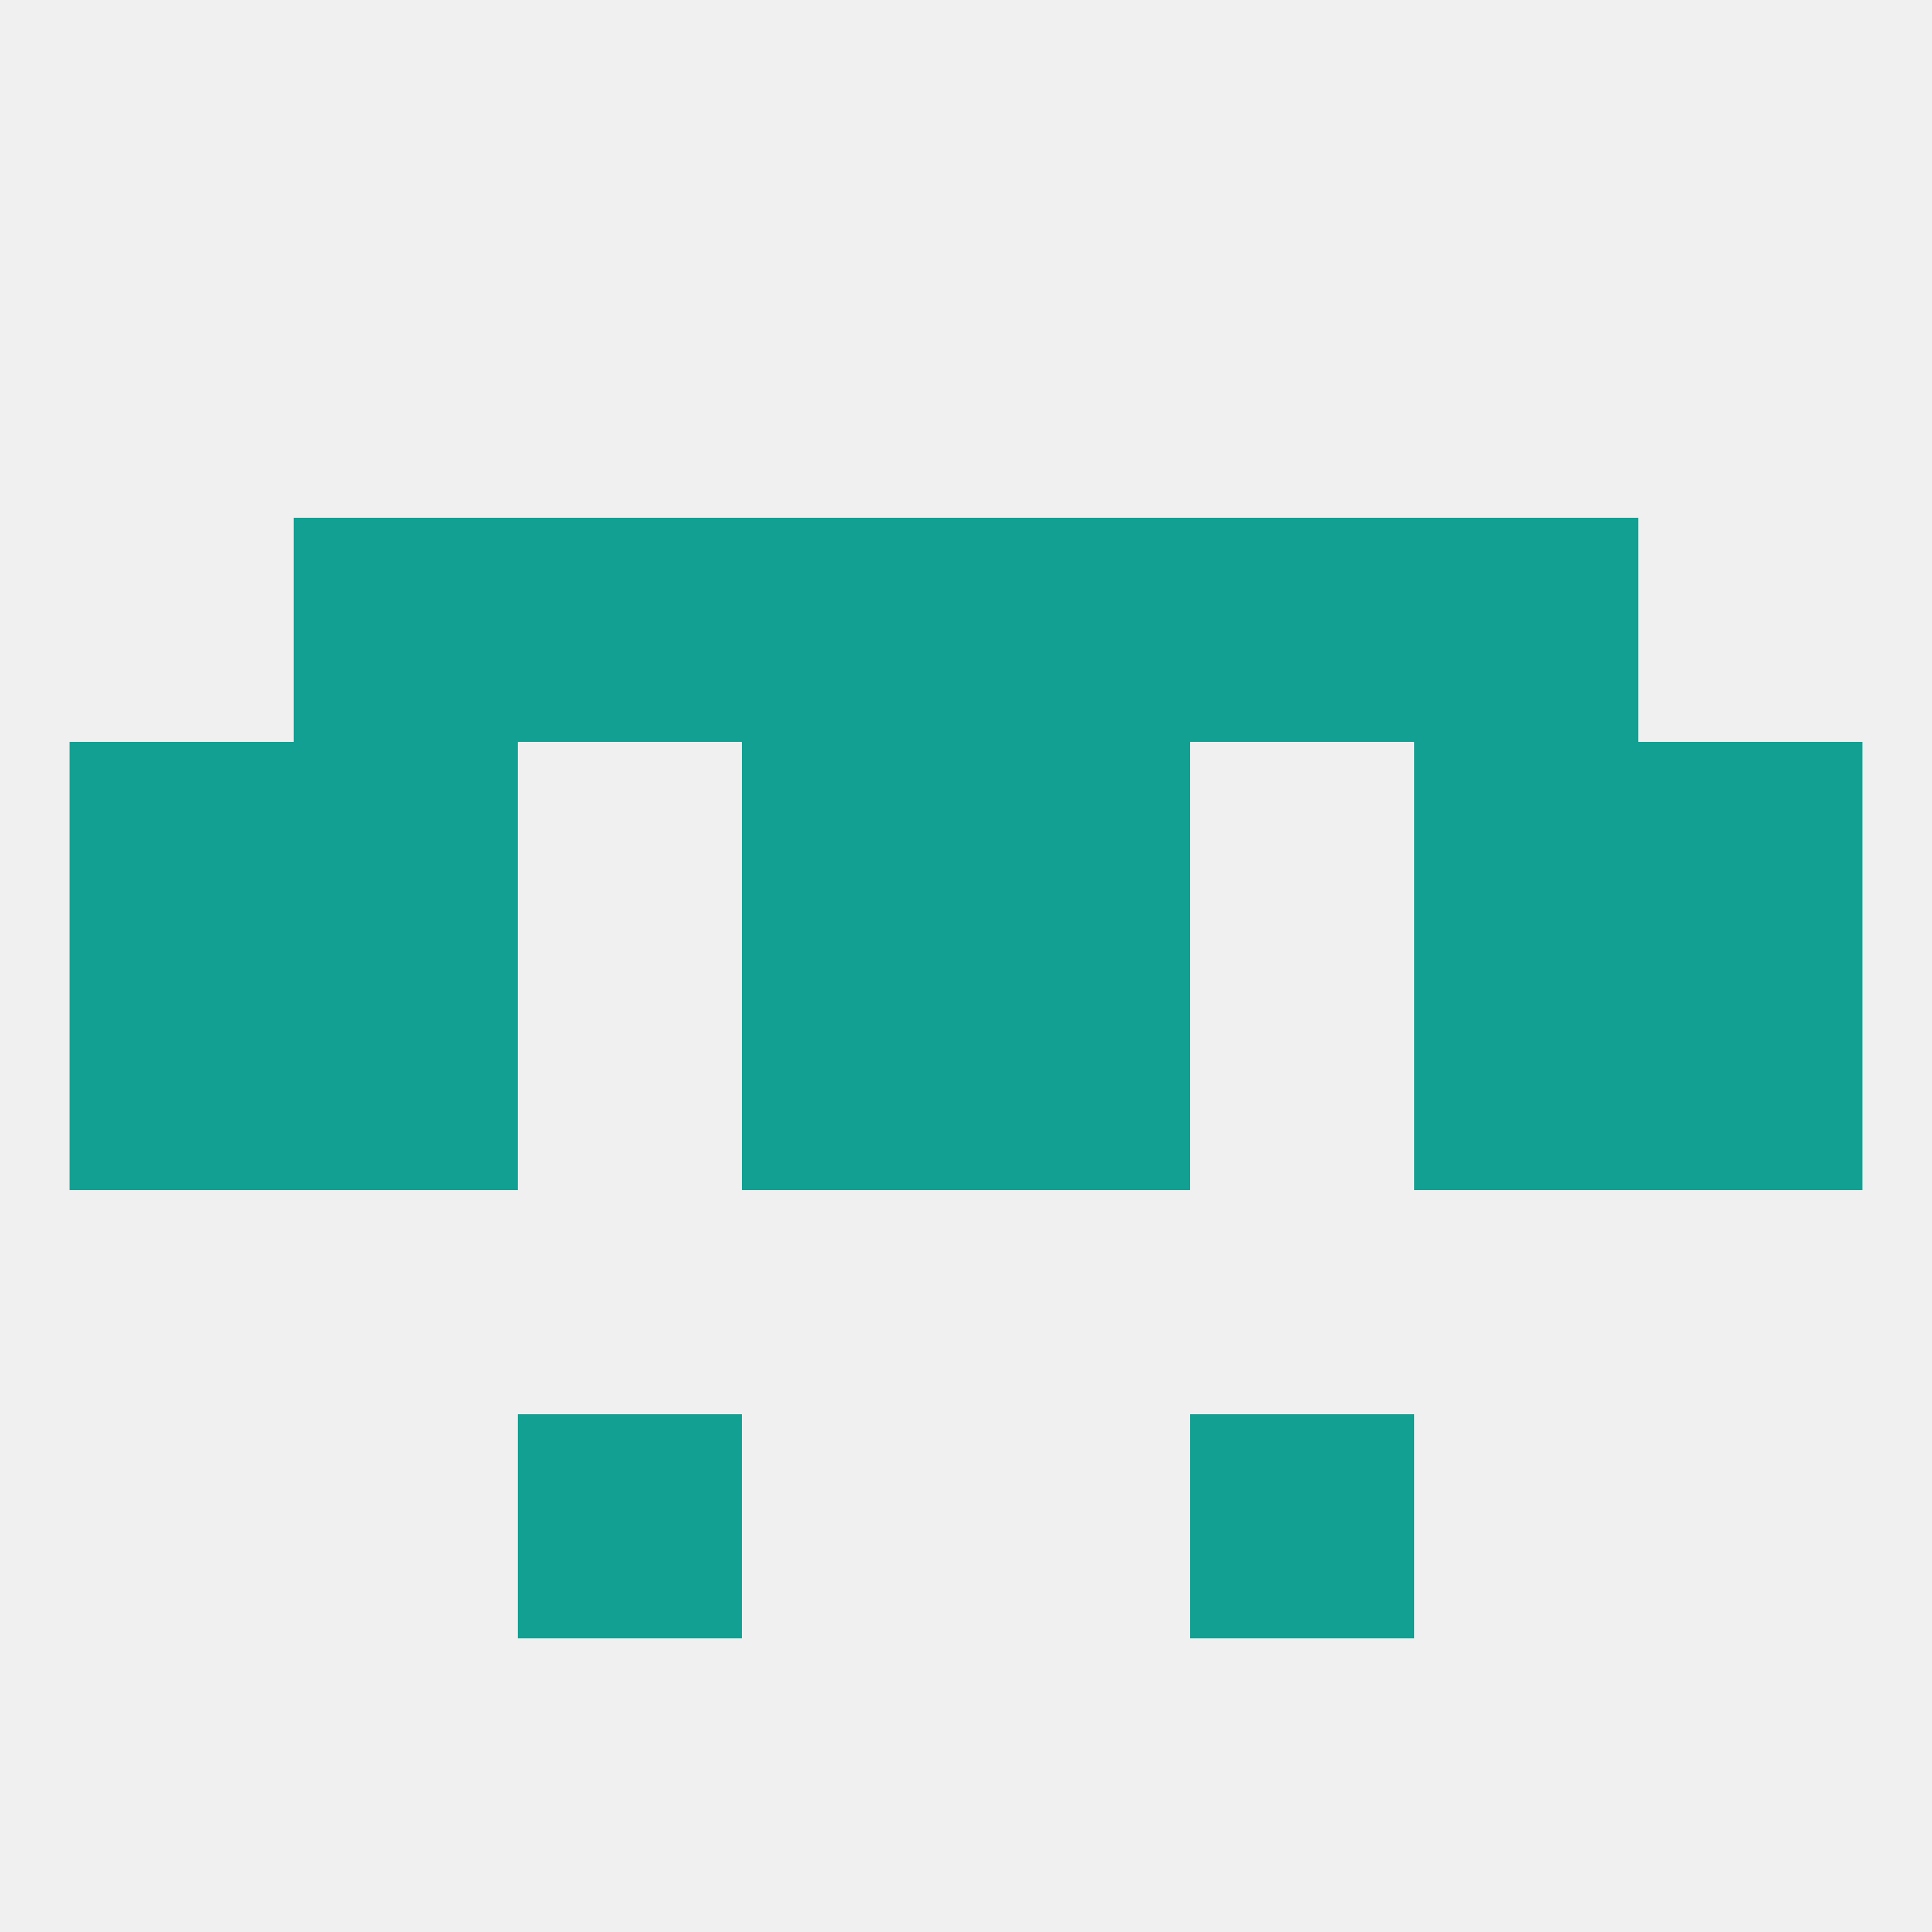
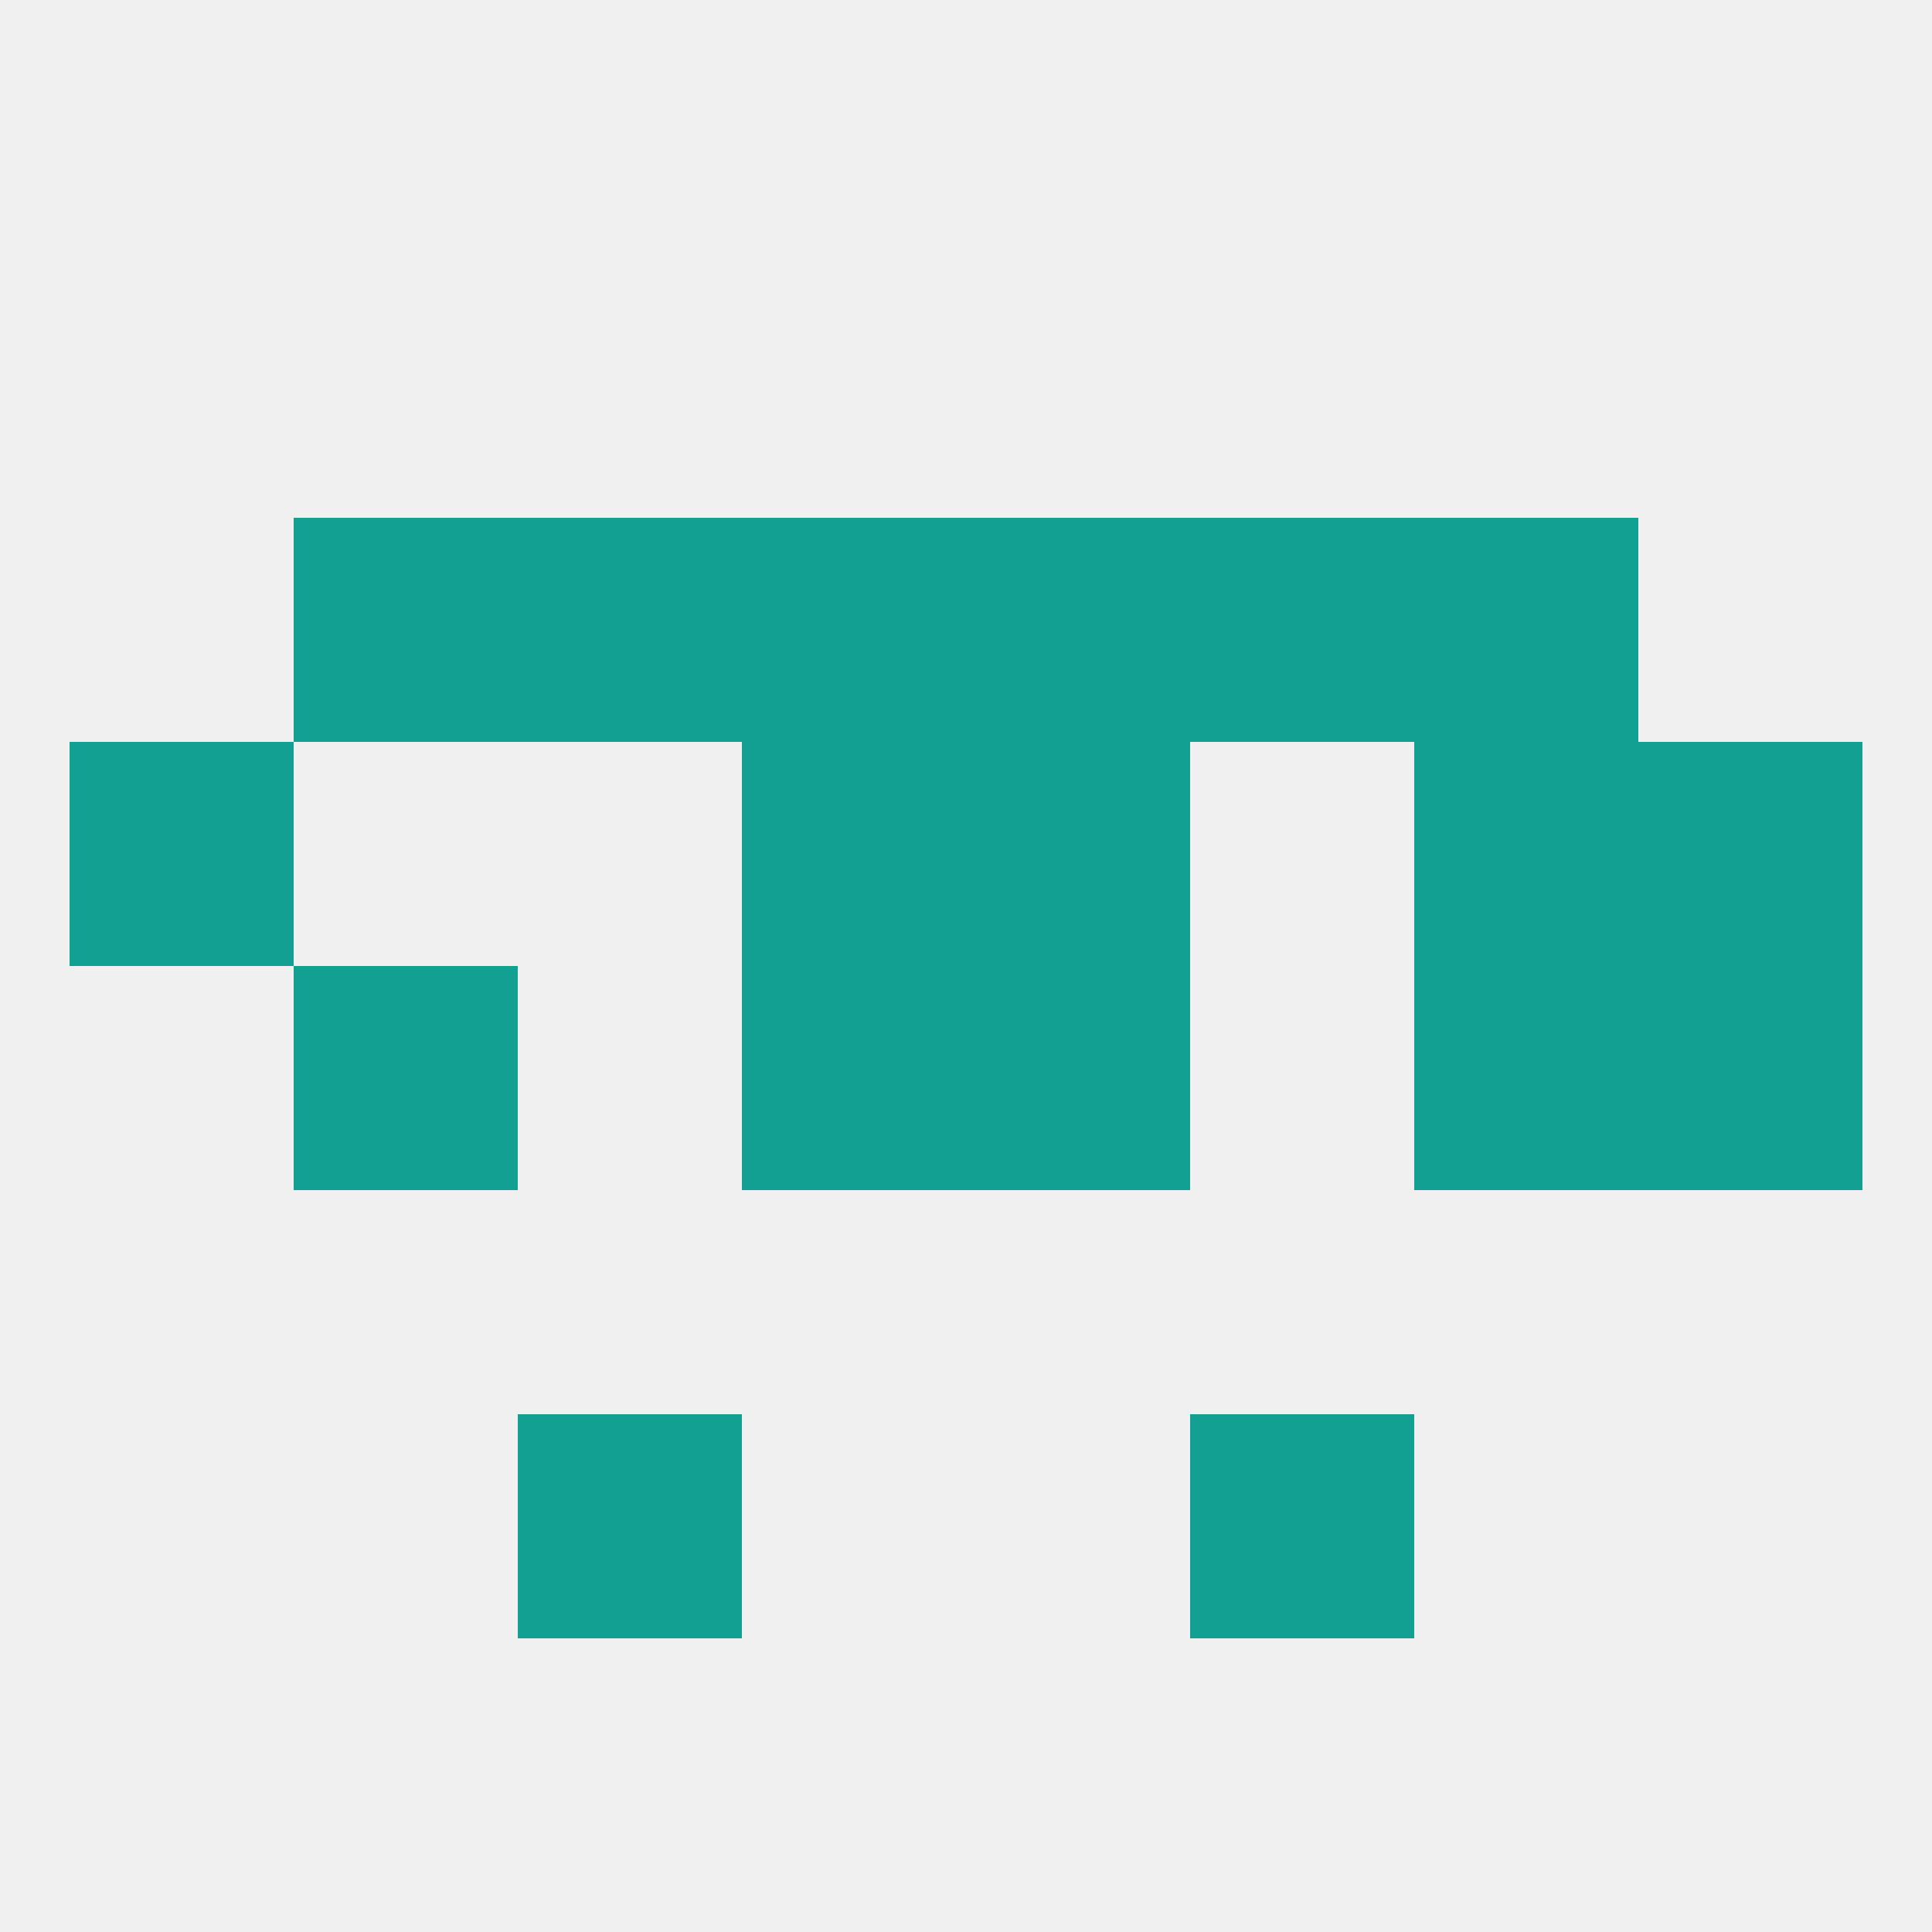
<svg xmlns="http://www.w3.org/2000/svg" version="1.1" baseprofile="full" width="250" height="250" viewBox="0 0 250 250">
  <rect width="100%" height="100%" fill="rgba(240,240,240,255)" />
-   <rect x="9" y="125" width="29" height="29" fill="rgba(17,160,146,255)" />
  <rect x="212" y="125" width="29" height="29" fill="rgba(17,160,146,255)" />
  <rect x="96" y="125" width="29" height="29" fill="rgba(17,160,146,255)" />
  <rect x="125" y="125" width="29" height="29" fill="rgba(17,160,146,255)" />
  <rect x="38" y="125" width="29" height="29" fill="rgba(17,160,146,255)" />
  <rect x="183" y="125" width="29" height="29" fill="rgba(17,160,146,255)" />
  <rect x="9" y="96" width="29" height="29" fill="rgba(17,160,146,255)" />
  <rect x="212" y="96" width="29" height="29" fill="rgba(17,160,146,255)" />
  <rect x="96" y="96" width="29" height="29" fill="rgba(17,160,146,255)" />
  <rect x="125" y="96" width="29" height="29" fill="rgba(17,160,146,255)" />
-   <rect x="38" y="96" width="29" height="29" fill="rgba(17,160,146,255)" />
  <rect x="183" y="96" width="29" height="29" fill="rgba(17,160,146,255)" />
  <rect x="38" y="67" width="29" height="29" fill="rgba(17,160,146,255)" />
  <rect x="183" y="67" width="29" height="29" fill="rgba(17,160,146,255)" />
  <rect x="96" y="67" width="29" height="29" fill="rgba(17,160,146,255)" />
  <rect x="125" y="67" width="29" height="29" fill="rgba(17,160,146,255)" />
  <rect x="67" y="67" width="29" height="29" fill="rgba(17,160,146,255)" />
  <rect x="154" y="67" width="29" height="29" fill="rgba(17,160,146,255)" />
  <rect x="67" y="183" width="29" height="29" fill="rgba(17,160,146,255)" />
  <rect x="154" y="183" width="29" height="29" fill="rgba(17,160,146,255)" />
</svg>